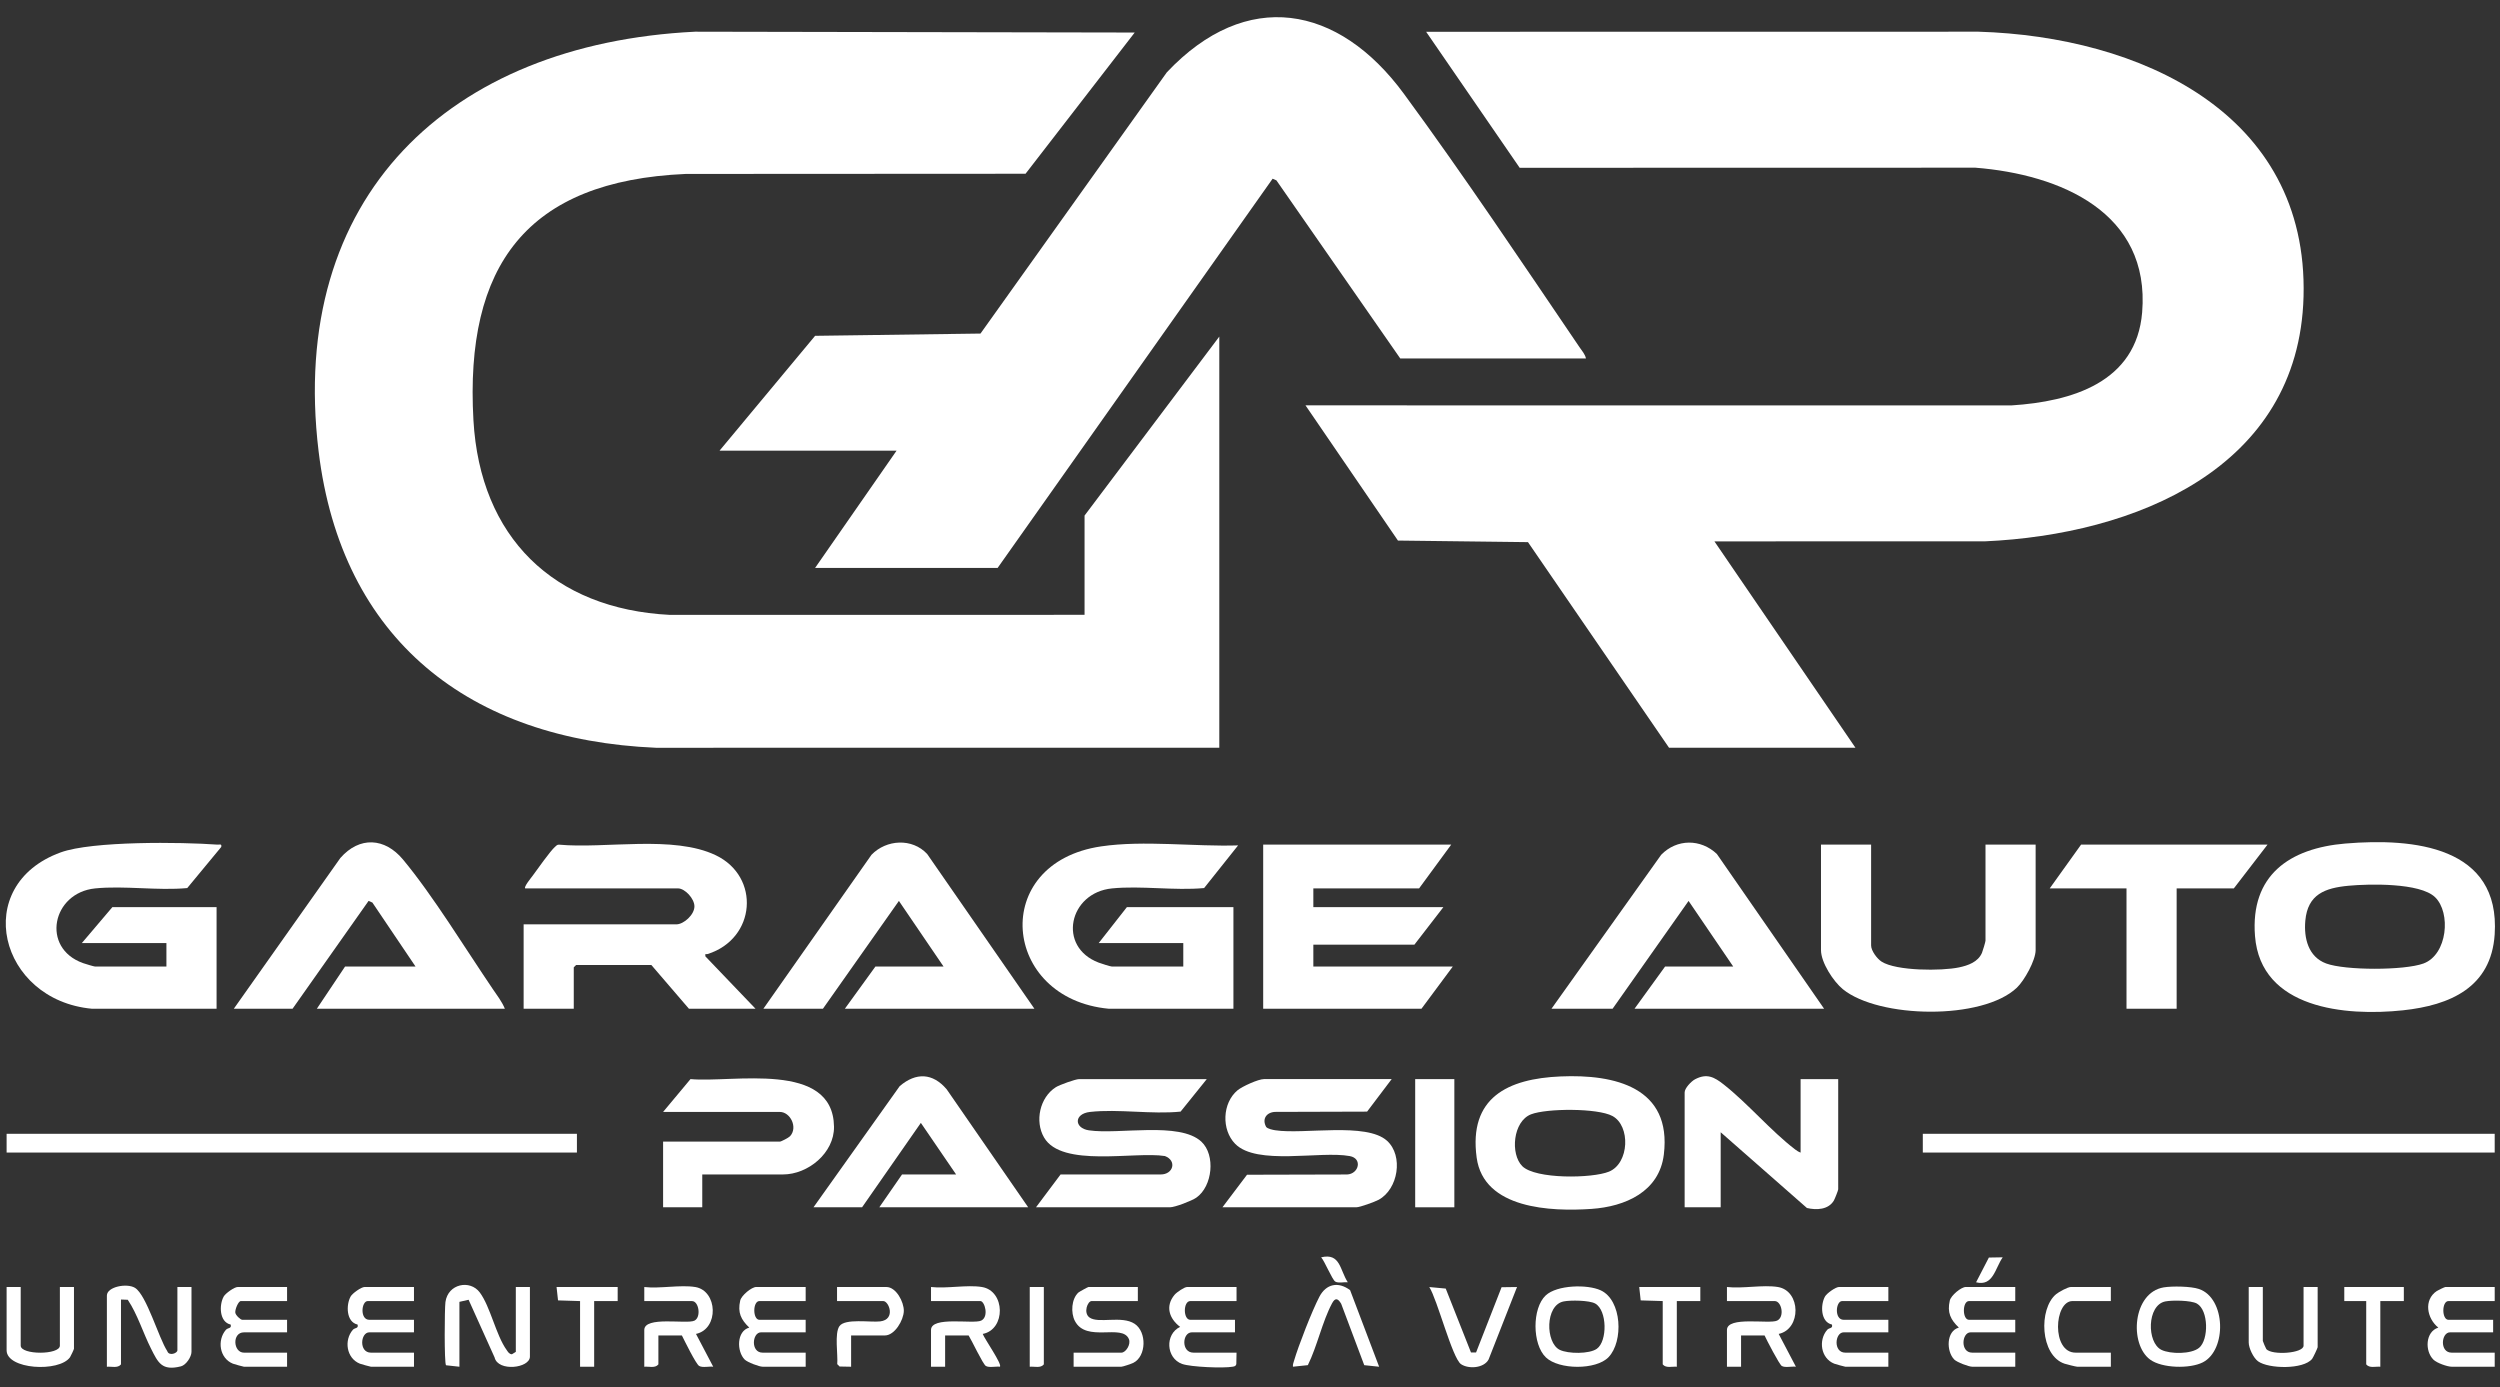
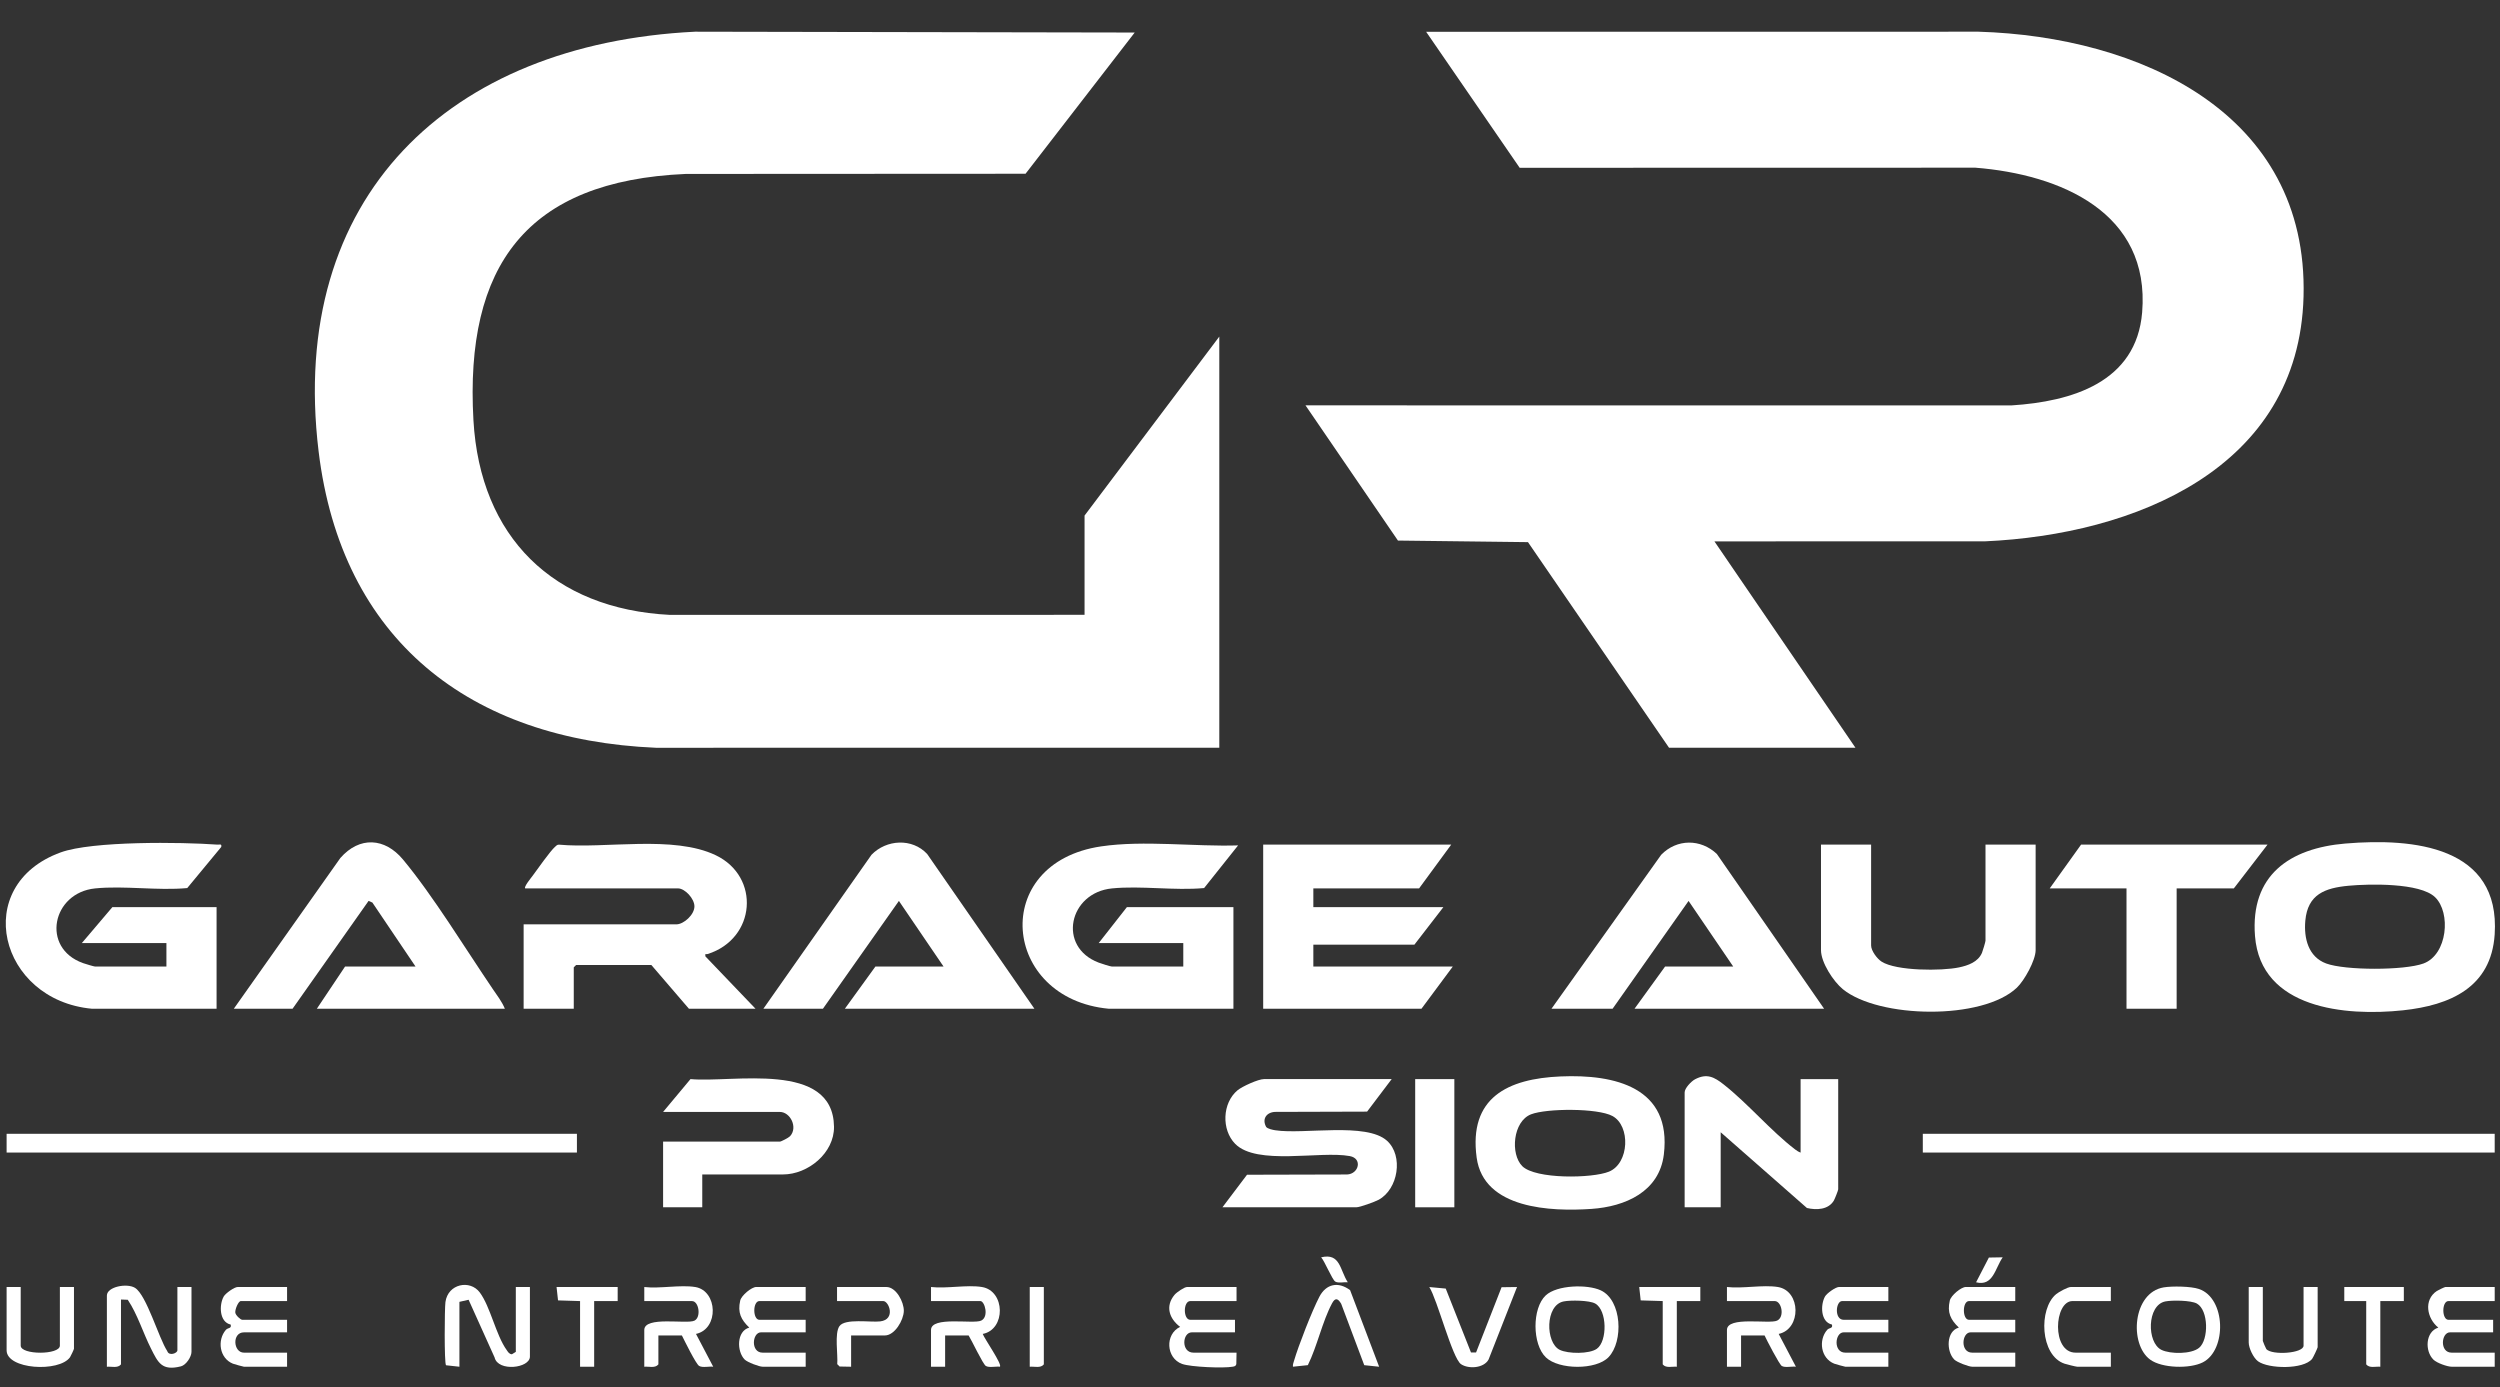
<svg xmlns="http://www.w3.org/2000/svg" width="146" height="81" viewBox="0 0 146 81" fill="none">
  <rect x="0" y="0" width="146" height="81" fill="#333333" stroke="none" />
  <path d="M97.47 43.666L89.234 31.661L81.64 31.569L76.241 23.673L117.467 23.676C120.986 23.453 124.766 22.335 125.102 18.239C125.58 12.403 120.322 10.187 115.362 9.793L88.749 9.799L83.286 1.856L115.545 1.851C124.903 2.132 134.818 6.56 134.527 17.327C134.255 27.386 124.628 31.227 115.906 31.615L100.122 31.616L108.357 43.666H97.469H97.47Z" fill="white" />
  <path d="M71.208 43.666L38.309 43.67C27.434 43.206 19.939 37.372 18.606 26.355C16.809 11.493 26.222 2.558 40.596 1.851L66.267 1.9L59.892 10.147L40.047 10.158C30.758 10.561 27.135 15.506 27.649 24.544C28.037 31.361 32.315 35.568 39.132 35.91L63.338 35.906V30.109L71.207 19.657V43.666H71.208Z" fill="white" />
-   <path d="M92.619 20.935H81.776L74.542 10.533L74.321 10.436L58.261 33.167H47.601L52.359 26.32H42.02L47.602 19.612L57.261 19.48L68.141 4.226C72.787 -0.703 78.16 0.265 81.988 5.477C85.482 10.233 88.913 15.371 92.236 20.266C92.372 20.466 92.576 20.696 92.619 20.934V20.935Z" fill="white" />
  <path d="M64.757 58.911C58.497 58.333 57.755 50.391 64.311 49.428C66.81 49.061 69.76 49.453 72.305 49.371L70.32 51.863C68.589 52.023 66.646 51.714 64.941 51.883C62.422 52.132 61.733 55.297 64.164 56.217C64.3 56.268 64.849 56.447 64.941 56.447H69.104V55.077H64.163L65.81 52.977H72.032V58.911H64.757Z" fill="white" />
  <path d="M5.373 58.911C-0.061 58.41 -1.73 51.702 3.541 49.781C5.385 49.108 10.602 49.173 12.694 49.326C12.83 49.336 12.959 49.255 12.921 49.462L10.935 51.863C9.207 52.025 7.258 51.712 5.557 51.883C3.04 52.137 2.379 55.36 4.844 56.244C4.959 56.285 5.49 56.447 5.556 56.447H9.719V55.077H4.778L6.562 52.977H12.648V58.911H5.373Z" fill="white" />
  <path d="M136.979 49.262C140.936 48.929 146.031 49.416 145.689 54.574C145.484 57.665 143.089 58.708 140.336 59.002C136.975 59.36 132.025 58.917 131.692 54.664C131.414 51.117 133.703 49.537 136.979 49.261V49.262ZM137.163 51.727C135.775 51.856 134.77 52.228 134.631 53.765C134.538 54.789 134.803 55.882 135.85 56.268C136.962 56.679 140.418 56.679 141.532 56.268C142.934 55.751 143.149 53.299 142.205 52.393C141.321 51.545 138.352 51.616 137.163 51.727Z" fill="white" />
  <path d="M30.672 51.882C30.576 51.798 31.016 51.267 31.093 51.162C31.362 50.796 32.136 49.698 32.408 49.46C32.48 49.397 32.53 49.326 32.641 49.328C35.356 49.578 39.324 48.757 41.806 49.949C44.415 51.202 44.157 54.813 41.33 55.715C41.232 55.747 41.164 55.648 41.195 55.852L44.123 58.911H40.234L38.038 56.355H33.646L33.508 56.492V58.911H30.58V53.982H39.501C39.928 53.982 40.555 53.42 40.555 52.932C40.555 52.486 40.006 51.882 39.593 51.882H30.672L30.672 51.882Z" fill="white" />
  <path d="M84.751 49.326L82.875 51.882H76.699V52.977H84.293L82.601 55.168H76.699V56.447H84.842L83.013 58.911H73.77V49.326H84.751Z" fill="white" />
  <path d="M60.411 58.911H49.339L51.123 56.447H55.104L52.496 52.614L48.058 58.911H44.581L50.895 49.92C51.767 49.019 53.274 48.935 54.145 49.871L60.41 58.911L60.411 58.911Z" fill="white" />
  <path d="M106.528 58.911H95.456L97.24 56.447H101.221L98.613 52.614L94.175 58.911H90.606L97.013 49.92C97.928 48.98 99.319 48.98 100.263 49.87L106.528 58.911Z" fill="white" />
  <path d="M29.484 58.911H18.503L20.151 56.447H24.268L21.747 52.709L21.525 52.613L17.085 58.911H13.654L19.879 50.104C20.996 48.833 22.471 48.918 23.534 50.195C25.285 52.298 27.19 55.421 28.772 57.75C29.02 58.114 29.32 58.503 29.484 58.911H29.484Z" fill="white" />
  <path d="M109.273 49.326V55.214C109.273 55.523 109.618 55.987 109.883 56.158C110.741 56.711 113.397 56.71 114.403 56.497C114.931 56.386 115.515 56.185 115.747 55.647C115.789 55.548 115.953 55 115.953 54.94V49.325H118.881V55.487C118.881 56.08 118.225 57.263 117.785 57.681C115.773 59.592 109.727 59.48 107.625 57.771C107.068 57.318 106.346 56.209 106.346 55.487V49.325H109.274L109.273 49.326Z" fill="white" />
  <path d="M81.274 63.02L79.838 64.919L74.454 64.935C73.96 64.963 73.688 65.35 73.944 65.813C74.032 65.925 74.334 65.986 74.48 66.008C76.14 66.263 79.798 65.528 81.002 66.621C81.971 67.499 81.656 69.447 80.513 70.067C80.293 70.187 79.42 70.505 79.214 70.505H71.391L72.826 68.605L78.667 68.59C79.352 68.564 79.589 67.655 78.825 67.515C77.104 67.198 73.392 68.085 72.132 66.798C71.327 65.976 71.378 64.417 72.273 63.672C72.543 63.447 73.488 63.019 73.815 63.019H81.272L81.274 63.02Z" fill="white" />
-   <path d="M70.476 63.02L68.947 64.918C67.263 65.09 65.31 64.752 63.659 64.937C62.704 65.044 62.729 65.883 63.589 66.011C65.335 66.271 68.88 65.488 70.157 66.67C70.999 67.449 70.814 69.283 69.865 69.943C69.599 70.128 68.619 70.506 68.325 70.506H60.502L61.939 68.587L67.776 68.588C68.515 68.599 68.75 67.786 68.031 67.513C66.279 67.23 62.005 68.207 60.973 66.43C60.422 65.481 60.722 64.086 61.661 63.492C61.871 63.359 62.809 63.02 63.019 63.02H70.476V63.02Z" fill="white" />
  <path d="M91.136 62.864C94.316 62.726 97.642 63.503 97.169 67.421C96.906 69.596 94.917 70.465 92.943 70.6C90.595 70.761 86.646 70.615 86.237 67.606C85.761 64.098 88.055 62.996 91.136 62.864ZM88.898 68.101C89.671 68.875 92.988 68.823 93.964 68.424C95.156 67.936 95.231 65.748 94.165 65.174C93.298 64.708 90.334 64.723 89.418 65.074C88.35 65.485 88.196 67.397 88.899 68.1L88.898 68.101Z" fill="white" />
  <path d="M132.423 49.326L130.456 51.882H127.116V58.911H124.188V51.882H119.704L121.535 49.326H132.423Z" fill="white" />
-   <path d="M60.044 70.505H51.352L52.679 68.588H55.836L53.778 65.576L50.346 70.504H47.509L52.543 63.43C53.494 62.619 54.467 62.655 55.285 63.614L60.045 70.504L60.044 70.505Z" fill="white" />
  <path d="M105.155 67.31V63.02H107.351V69.456C107.351 69.52 107.151 70.021 107.096 70.115C106.776 70.65 106.084 70.679 105.525 70.547L100.488 66.124V70.506H98.383V63.796C98.383 63.554 98.764 63.15 98.989 63.031C99.679 62.667 100.111 62.896 100.671 63.339C102.084 64.454 103.412 66.037 104.834 67.127C104.93 67.201 105.04 67.27 105.153 67.311L105.155 67.31Z" fill="white" />
  <path d="M41.012 68.588V70.506H38.725V66.671H45.542C45.62 66.671 46.06 66.441 46.139 66.355C46.609 65.844 46.157 64.937 45.542 64.937H38.725L40.325 63.019C42.769 63.252 48.654 61.914 48.706 65.802C48.725 67.329 47.194 68.588 45.725 68.588H41.013H41.012Z" fill="white" />
  <path d="M145.69 66.214H112.292V67.309H145.69V66.214Z" fill="white" />
  <path d="M33.692 66.214H0.386V67.309H33.692V66.214Z" fill="white" />
  <path d="M84.934 63.02H82.647V70.506H84.934V63.02Z" fill="white" />
  <path d="M10.359 75.161H11.183V78.95C11.183 79.235 10.87 79.718 10.566 79.795C9.448 80.076 9.232 79.579 8.817 78.754C8.349 77.825 8.033 76.761 7.462 75.907L7.066 75.892V79.68C6.871 79.919 6.518 79.792 6.242 79.818V75.663C6.242 75.143 7.418 74.921 7.885 75.211C8.56 75.632 9.27 78.146 9.767 78.902C9.869 79.217 10.36 79.027 10.36 78.859V75.162L10.359 75.161Z" fill="white" />
  <path d="M30.124 75.161H30.947V79.224C30.947 79.906 29.081 80.125 28.884 79.274L27.366 75.906L26.83 76.028V79.817L26.046 79.731C25.94 79.58 25.962 76.417 26.014 76.037C26.159 74.973 27.447 74.713 28.02 75.48C28.639 76.311 28.965 77.976 29.59 78.843C29.672 78.957 29.731 79.077 29.894 79.09L30.124 78.949V75.16V75.161Z" fill="white" />
  <path d="M90.272 75.65C90.932 75.036 92.704 74.996 93.479 75.354C94.73 75.932 94.818 78.347 93.937 79.261C93.209 80.017 91.041 79.998 90.282 79.274C89.475 78.504 89.47 76.396 90.272 75.65ZM91.314 76.004C90.226 76.223 90.249 78.422 91.091 78.832C91.573 79.067 92.817 79.084 93.259 78.766C93.876 78.322 93.866 76.524 93.161 76.127C92.817 75.934 91.711 75.923 91.314 76.004Z" fill="white" />
  <path d="M126.36 75.183C126.851 75.101 127.953 75.118 128.419 75.277C129.996 75.815 130.055 78.841 128.644 79.561C127.892 79.946 126.258 79.91 125.567 79.4C124.333 78.491 124.545 75.487 126.361 75.183H126.36ZM126.451 76.004C125.377 76.221 125.362 78.409 126.228 78.832C126.744 79.084 127.972 79.093 128.43 78.71C128.996 78.236 128.984 76.512 128.298 76.128C127.953 75.935 126.847 75.924 126.45 76.004L126.451 76.004Z" fill="white" />
  <path d="M72.214 75.161V75.982H69.515C69.089 75.982 69.089 77.077 69.515 77.077H72.123V77.808H69.606C69.035 77.808 68.968 78.995 69.698 78.995H72.214L72.201 79.666C72.171 79.785 72.09 79.797 71.985 79.816C71.46 79.913 69.54 79.836 69.035 79.654C68.093 79.316 68.023 77.915 68.919 77.489C68.282 77.01 68.037 76.28 68.596 75.614C68.718 75.468 69.167 75.16 69.331 75.16H72.213L72.214 75.161Z" fill="white" />
  <path d="M145.691 75.161V75.982H142.992C142.591 75.982 142.591 77.077 142.992 77.077H145.599V77.808H143.083C142.562 77.808 142.463 78.995 143.174 78.995H145.691V79.816H143.174C142.924 79.816 142.313 79.598 142.118 79.409C141.6 78.908 141.639 77.768 142.397 77.533C141.733 76.996 141.526 75.923 142.309 75.394C142.377 75.348 142.772 75.161 142.808 75.161H145.691Z" fill="white" />
  <path d="M117.691 75.161V75.982H114.992C114.591 75.982 114.591 77.077 114.992 77.077H117.691V77.808H115.084C114.563 77.808 114.464 78.995 115.175 78.995H117.692V79.816H115.175C114.975 79.816 114.288 79.557 114.13 79.398C113.657 78.923 113.653 77.731 114.397 77.532C113.912 77.068 113.708 76.655 113.868 75.955C113.937 75.652 114.531 75.159 114.809 75.159H117.692L117.691 75.161Z" fill="white" />
  <path d="M16.765 75.161V75.982H14.066C13.919 75.982 13.716 76.476 13.742 76.662C13.764 76.814 14.046 77.078 14.157 77.078H16.765V77.809H14.248C13.54 77.809 13.615 78.995 14.248 78.995H16.765V79.817H14.248C14.214 79.817 13.677 79.669 13.602 79.639C12.815 79.323 12.67 78.267 13.191 77.664C13.311 77.527 13.541 77.599 13.469 77.353C12.803 77.207 12.79 76.205 13.065 75.716C13.172 75.526 13.689 75.161 13.881 75.161H16.764H16.765Z" fill="white" />
  <path d="M47.051 75.161V75.982H44.352C43.951 75.982 43.951 77.077 44.352 77.077H47.051V77.808H44.444C43.923 77.808 43.824 78.995 44.536 78.995H47.052V79.816H44.536C44.335 79.816 43.649 79.557 43.49 79.398C43.017 78.923 43.013 77.731 43.758 77.532C43.273 77.068 43.069 76.655 43.228 75.955C43.297 75.652 43.892 75.159 44.17 75.159H47.052L47.051 75.161Z" fill="white" />
-   <path d="M24.176 75.161V75.982H21.477C21.101 75.982 21.005 77.077 21.569 77.077H24.176V77.808H21.569C21.047 77.808 20.949 78.995 21.66 78.995H24.177V79.816H21.66C21.627 79.816 21.09 79.668 21.015 79.638C20.227 79.323 20.082 78.266 20.604 77.663C20.723 77.526 20.953 77.598 20.881 77.353C20.215 77.206 20.203 76.204 20.477 75.715C20.584 75.525 21.101 75.16 21.294 75.16H24.176V75.161Z" fill="white" />
  <path d="M110.28 75.161V75.982H107.58C107.204 75.982 107.109 77.077 107.672 77.077H110.28V77.808H107.672C107.151 77.808 107.052 78.995 107.764 78.995H110.28V79.816H107.764C107.73 79.816 107.193 79.668 107.118 79.638C106.33 79.323 106.185 78.266 106.707 77.663C106.826 77.526 107.056 77.598 106.984 77.353C106.318 77.206 106.306 76.204 106.581 75.715C106.688 75.525 107.204 75.16 107.397 75.16H110.28V75.161Z" fill="white" />
-   <path d="M66.45 75.161V75.982H63.751C63.516 75.982 63.257 76.664 63.619 76.936C64.133 77.322 65.501 76.808 66.263 77.31C66.979 77.783 66.956 79.21 66.182 79.593C66.07 79.649 65.573 79.816 65.49 79.816H62.699V78.995H65.49C65.743 78.995 66.061 78.513 65.926 78.198C65.535 77.284 63.439 78.432 62.772 77.141C62.526 76.666 62.571 75.855 62.978 75.484C63.021 75.445 63.534 75.16 63.567 75.16H66.45V75.161Z" fill="white" />
-   <path d="M57.345 75.161C58.716 75.388 58.746 77.642 57.391 77.901C57.49 78.181 58.539 79.678 58.397 79.816C58.168 79.785 57.763 79.888 57.573 79.772C57.4 79.666 56.746 78.27 56.568 77.991H55.195V79.817H54.371V77.671C54.371 76.845 56.842 77.341 57.3 77.124C57.77 76.9 57.507 75.982 57.254 75.982H54.371V75.161C55.27 75.266 56.487 75.019 57.345 75.161H57.345Z" fill="white" />
+   <path d="M57.345 75.161C58.716 75.388 58.746 77.642 57.391 77.901C57.49 78.181 58.539 79.678 58.397 79.816C58.168 79.785 57.763 79.888 57.573 79.772C57.4 79.666 56.746 78.27 56.568 77.991H55.195V79.817H54.371V77.671C54.371 76.845 56.842 77.341 57.3 77.124C57.77 76.9 57.507 75.982 57.254 75.982H54.371V75.161C55.27 75.266 56.487 75.019 57.345 75.161Z" fill="white" />
  <path d="M40.6 75.161C41.917 75.379 42 77.608 40.646 77.901L41.652 79.816C41.418 79.785 41.028 79.889 40.829 79.77C40.638 79.656 39.974 78.292 39.822 77.991H38.45V79.68C38.255 79.919 37.902 79.791 37.626 79.817V77.672C37.626 76.84 40.111 77.347 40.555 77.126C40.962 76.925 40.814 75.984 40.417 75.984H37.626V75.162C38.526 75.268 39.742 75.02 40.599 75.162L40.6 75.161Z" fill="white" />
  <path d="M103.829 75.161C105.179 75.384 105.206 77.619 103.875 77.901L104.881 79.816C104.652 79.785 104.246 79.888 104.056 79.772C103.91 79.683 103.178 78.268 103.051 77.991H101.678V79.817H100.854V77.671C100.854 76.845 103.325 77.341 103.783 77.124C104.241 76.907 104.046 75.982 103.645 75.982H100.854V75.161C101.754 75.266 102.97 75.019 103.828 75.161H103.829Z" fill="white" />
  <path d="M1.209 75.161V78.584C1.209 79.136 3.497 79.136 3.497 78.584V75.161H4.32V78.767C4.32 78.798 4.132 79.204 4.088 79.265C3.446 80.155 0.386 79.978 0.386 78.858V75.161H1.209Z" fill="white" />
  <path d="M132.149 75.161V78.311C132.149 78.337 132.329 78.761 132.355 78.79C132.693 79.16 134.528 79.041 134.528 78.585V75.162H135.351V78.677C135.351 78.722 135.086 79.286 135.028 79.358C134.522 79.988 132.483 79.945 131.871 79.501C131.595 79.301 131.325 78.722 131.325 78.402V75.162H132.149V75.161Z" fill="white" />
  <path d="M80.541 79.817L79.672 79.726L78.325 76.14C78.136 75.822 77.977 75.769 77.792 76.114C77.224 77.175 76.925 78.623 76.378 79.725L75.509 79.816C75.491 79.692 75.538 79.583 75.572 79.468C75.831 78.58 76.625 76.551 77.048 75.737C77.447 74.969 78.16 74.832 78.846 75.345L80.541 79.816L80.541 79.817Z" fill="white" />
  <path d="M86.203 78.982L87.692 75.174L88.594 75.162L86.934 79.393C86.659 79.907 85.761 79.963 85.323 79.667C84.814 79.323 83.936 75.878 83.47 75.163L84.431 75.253L85.906 78.985L86.203 78.983V78.982Z" fill="white" />
  <path d="M49.705 77.991V79.817L49.032 79.804L48.895 79.666C48.944 79.124 48.726 77.869 49.023 77.447C49.349 76.983 50.842 77.236 51.4 77.17C52.328 77.061 51.916 75.982 51.582 75.982H48.883V75.161H51.765C52.337 75.161 52.794 76.041 52.783 76.561C52.771 77.097 52.255 77.991 51.673 77.991H49.706H49.705Z" fill="white" />
  <path d="M123.273 75.161V75.982H121.031C119.958 75.982 119.796 78.995 121.215 78.995H123.274V79.816H121.306C121.24 79.816 120.678 79.677 120.568 79.639C119.14 79.159 119.042 76.434 120.079 75.578C120.238 75.446 120.762 75.16 120.94 75.16H123.274L123.273 75.161Z" fill="white" />
  <path d="M36.072 75.161V75.983H34.699V79.817H33.876V75.983L32.589 75.943L32.503 75.161H36.072Z" fill="white" />
  <path d="M99.299 75.161V75.982H97.926V79.817C97.65 79.791 97.297 79.918 97.103 79.68V75.982L95.816 75.943L95.731 75.161H99.299Z" fill="white" />
  <path d="M140.384 75.161V75.982H139.011V79.817C138.735 79.791 138.382 79.918 138.187 79.68V75.982H136.906V75.161H140.383H140.384Z" fill="white" />
  <path d="M60.96 75.161V79.68C60.766 79.918 60.413 79.791 60.137 79.817V75.161H60.96Z" fill="white" />
  <path d="M116.959 73.427C116.51 74.067 116.406 75.138 115.403 74.886L116.15 73.441L116.959 73.427Z" fill="white" />
  <path d="M78.712 74.886C78.501 74.862 78.156 74.952 77.978 74.843C77.8 74.734 77.362 73.657 77.156 73.427C78.282 73.157 78.243 74.168 78.712 74.886Z" fill="white" />
</svg>